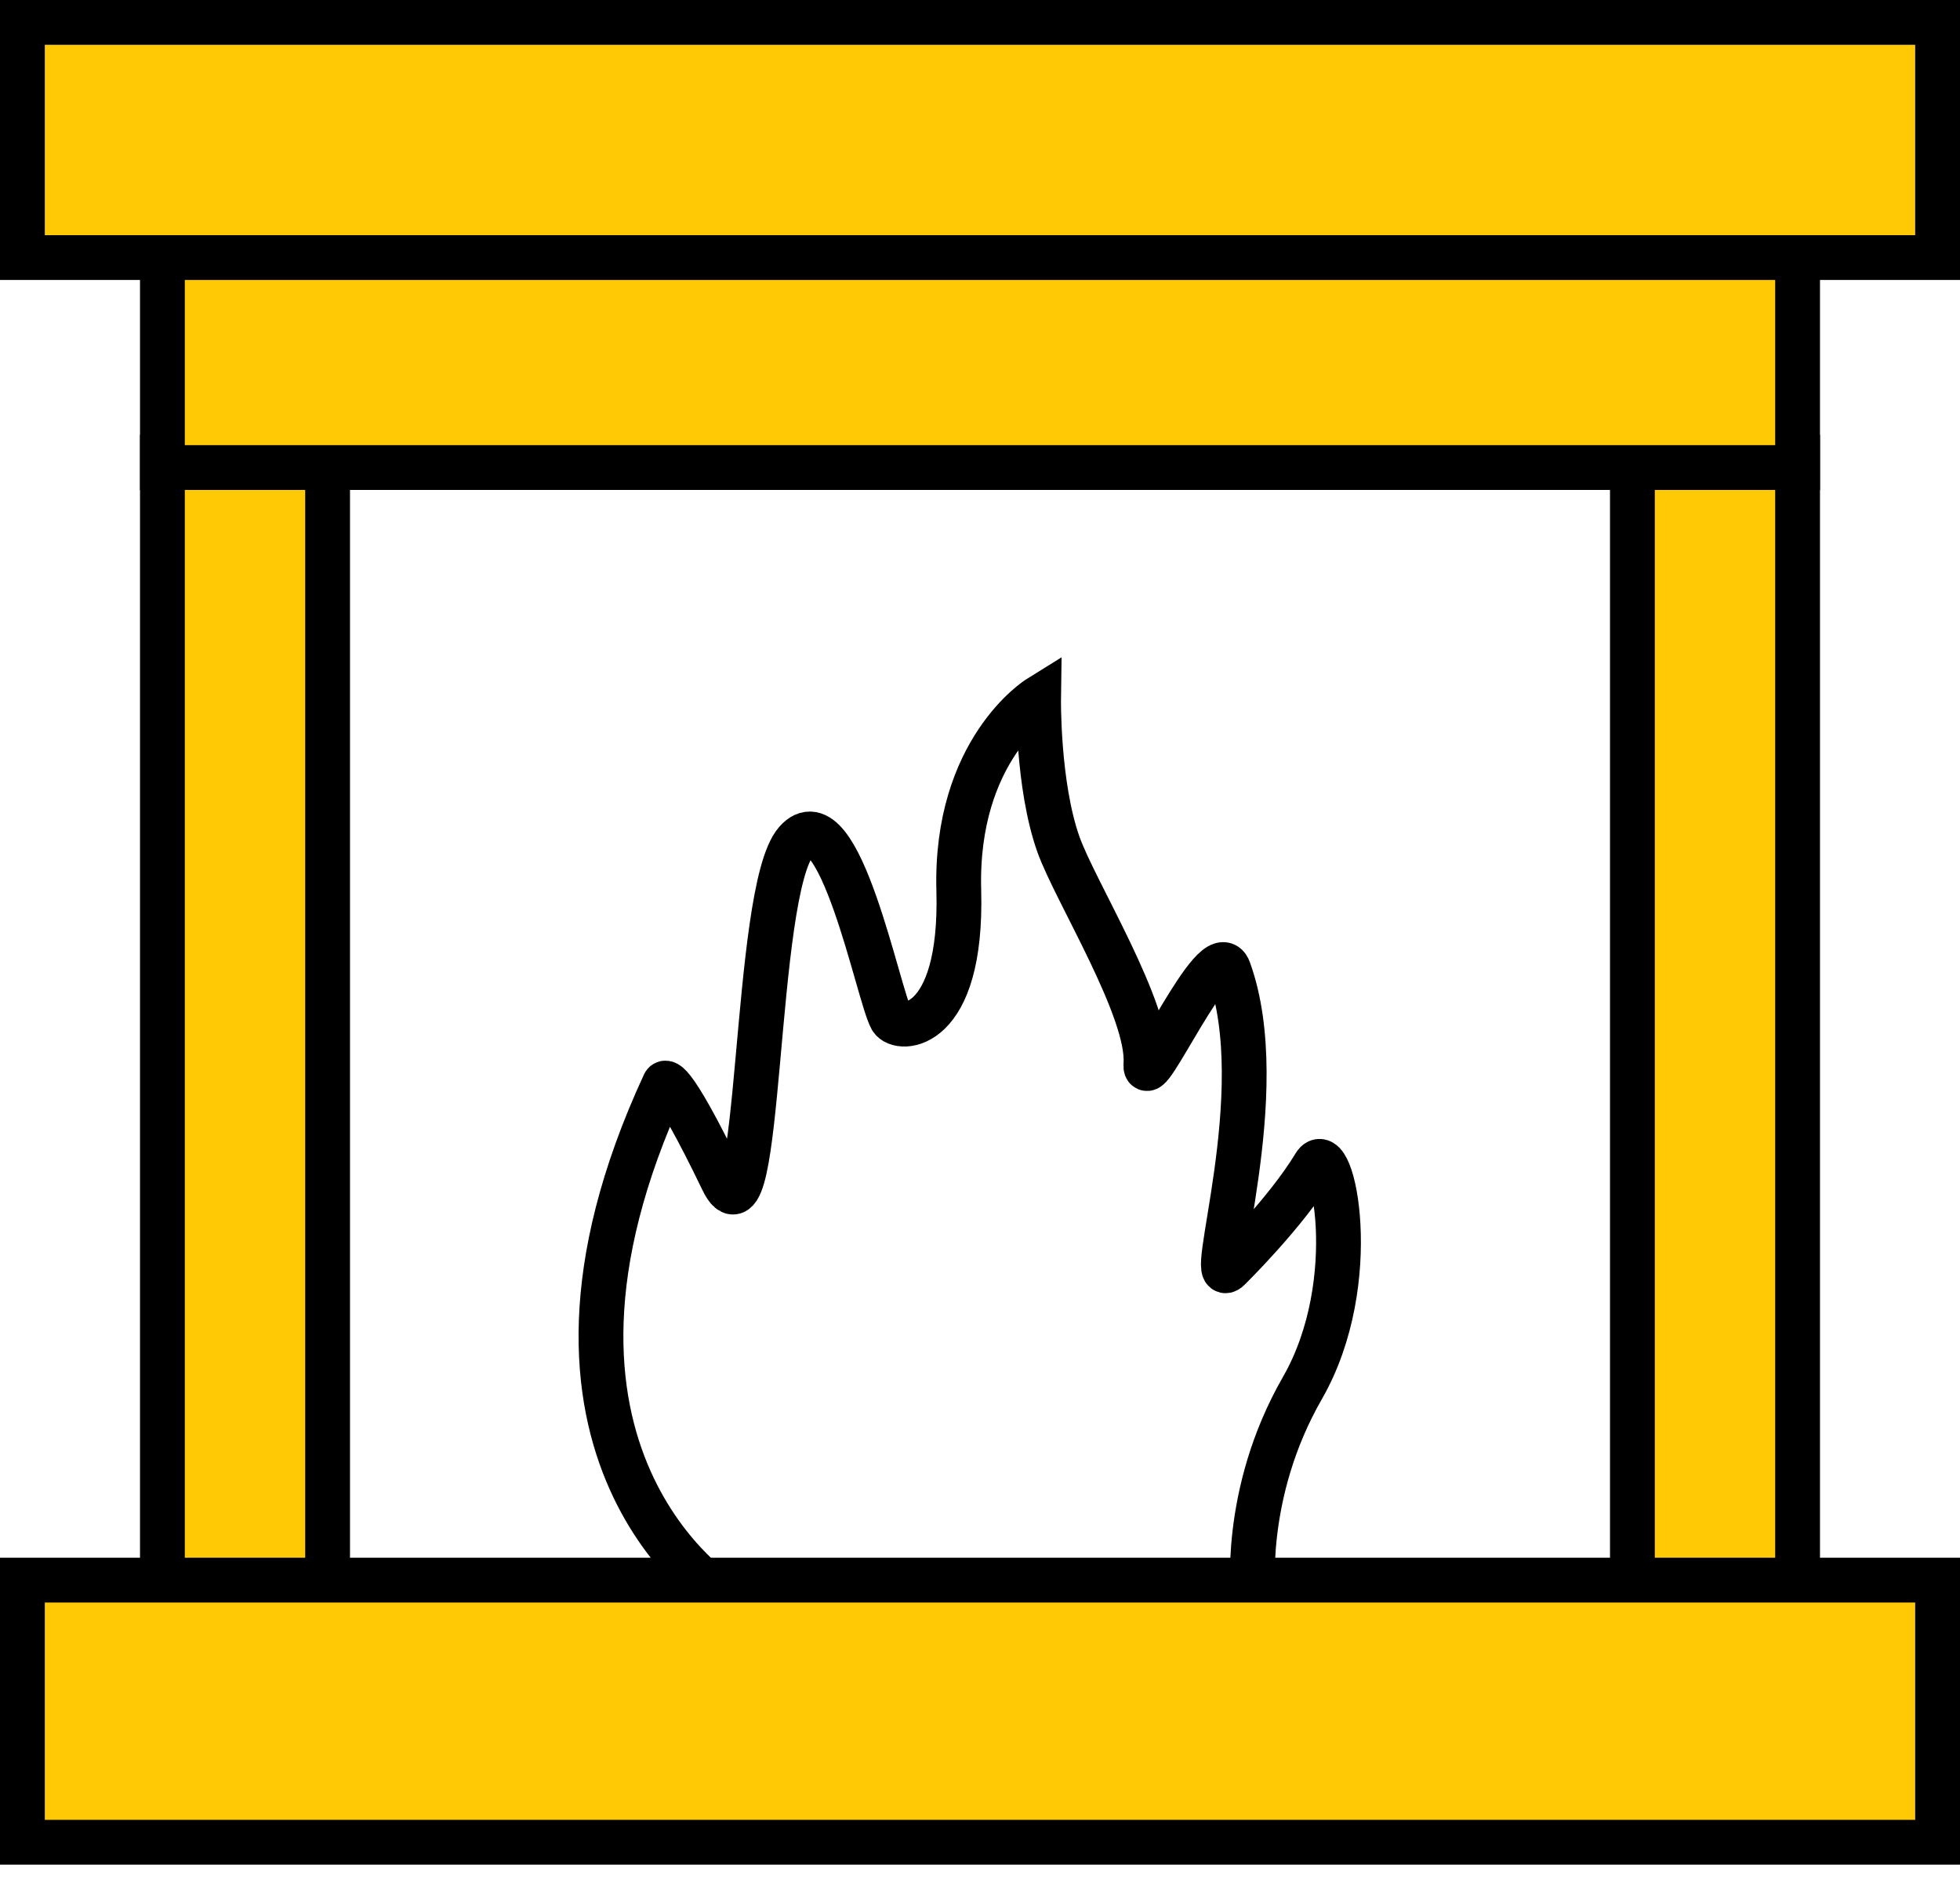
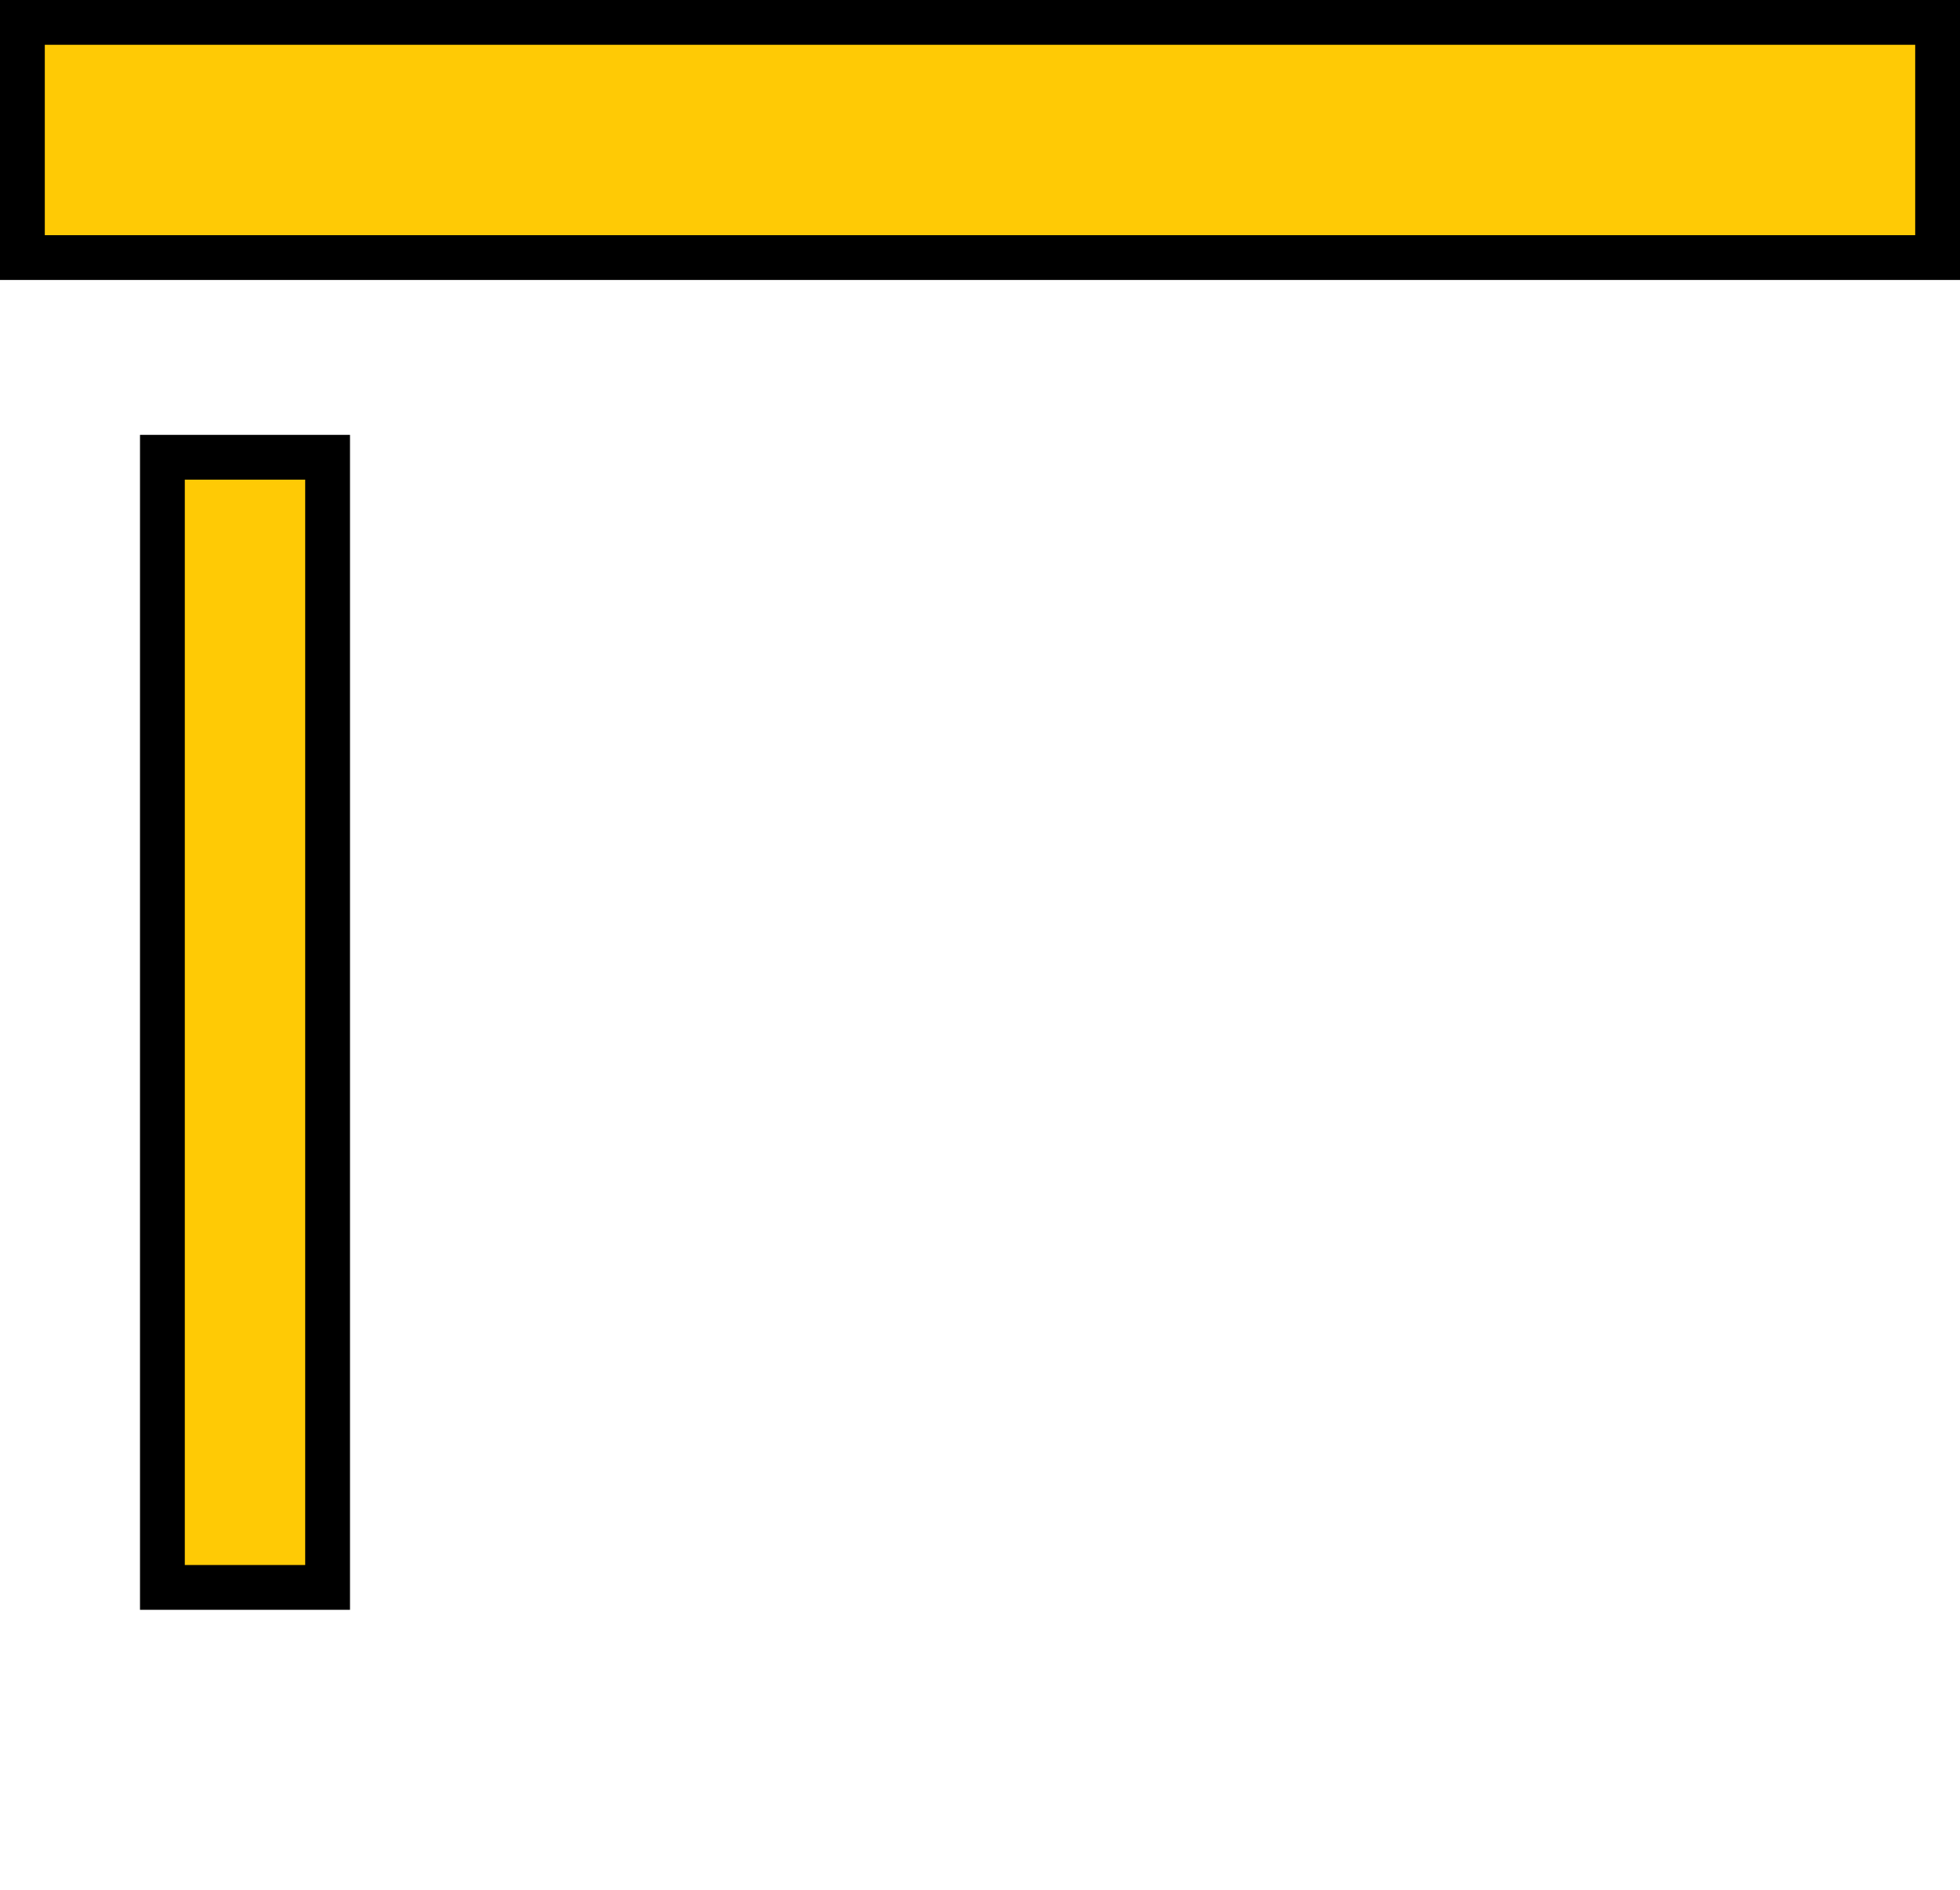
<svg xmlns="http://www.w3.org/2000/svg" width="28px" height="27px" viewBox="0 0 28 27" version="1.1">
  <title>Fireplace-icon</title>
  <desc>Created with Sketch.</desc>
  <defs />
  <g id="Hotspots" stroke="none" stroke-width="1" fill="none" fill-rule="evenodd">
    <g transform="translate(-68, -68)" id="Default" stroke="#000000" stroke-width="0.64">
      <g transform="translate(57, 56)">
        <g id="Napoleon-Fireplace">
          <g id="Fireplace-icon" transform="translate(11, 11)">
            <g id="Group-4" transform="translate(0, 0.256)" fill="#FFCA05">
              <path d="M2.32,23.424 L4.68,23.424 L4.68,7.277 L2.32,7.277 L2.32,23.424 Z" id="Stroke-6" />
-               <path d="M23.32,23.424 L25.68,23.424 L25.68,7.277 L23.32,7.277 L23.32,23.424 Z" id="Stroke-7" />
-               <path d="M2.32,7.424 L25.68,7.424 L25.68,4.064 L2.32,4.064 L2.32,7.424 Z" id="Top-2" />
              <path d="M0.32,4.424 L27.68,4.424 L27.68,1.064 L0.32,1.064 L0.32,4.424 Z" id="Top" />
            </g>
-             <path d="M10.352,23.828 C10.352,23.828 7.036,21.79 9.49,16.486 C9.49,16.486 9.545,16.251 10.323,17.864 C10.886,19.034 10.751,13.732 11.374,13.023 C11.988,12.325 12.547,15.226 12.733,15.553 C12.843,15.746 13.752,15.738 13.697,13.721 C13.642,11.714 14.837,10.972 14.837,10.972 C14.837,10.972 14.819,12.217 15.121,13.066 C15.363,13.742 16.426,15.436 16.37,16.207 C16.338,16.664 17.368,14.342 17.554,14.855 C18.193,16.614 17.203,19.467 17.554,19.129 C17.554,19.129 18.365,18.336 18.781,17.646 C19.03,17.233 19.482,19.304 18.606,20.831 C17.729,22.357 17.905,23.828 17.905,23.828 L10.352,23.828 Z" id="Stroke-8" />
-             <path d="M0.32,27.321 L27.68,27.321 L27.68,23.576 L0.32,23.576 L0.32,27.321 Z" id="Bottom" fill="#FFCA05" />
          </g>
        </g>
      </g>
    </g>
  </g>
</svg>